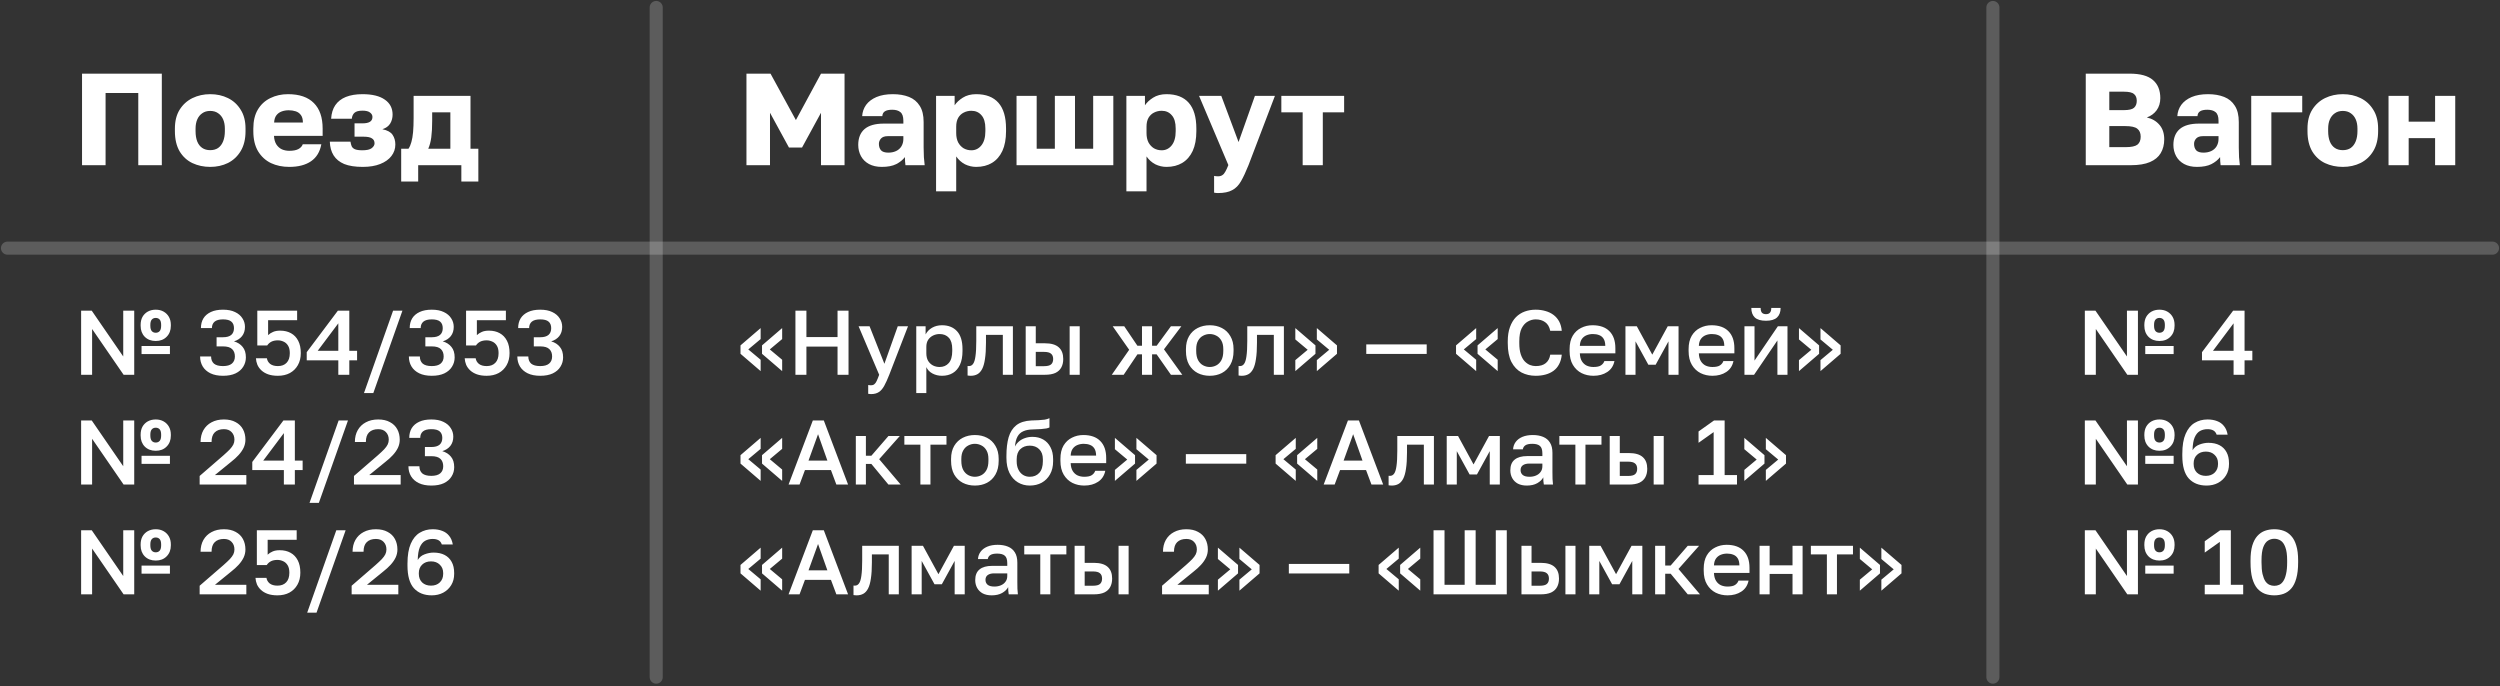
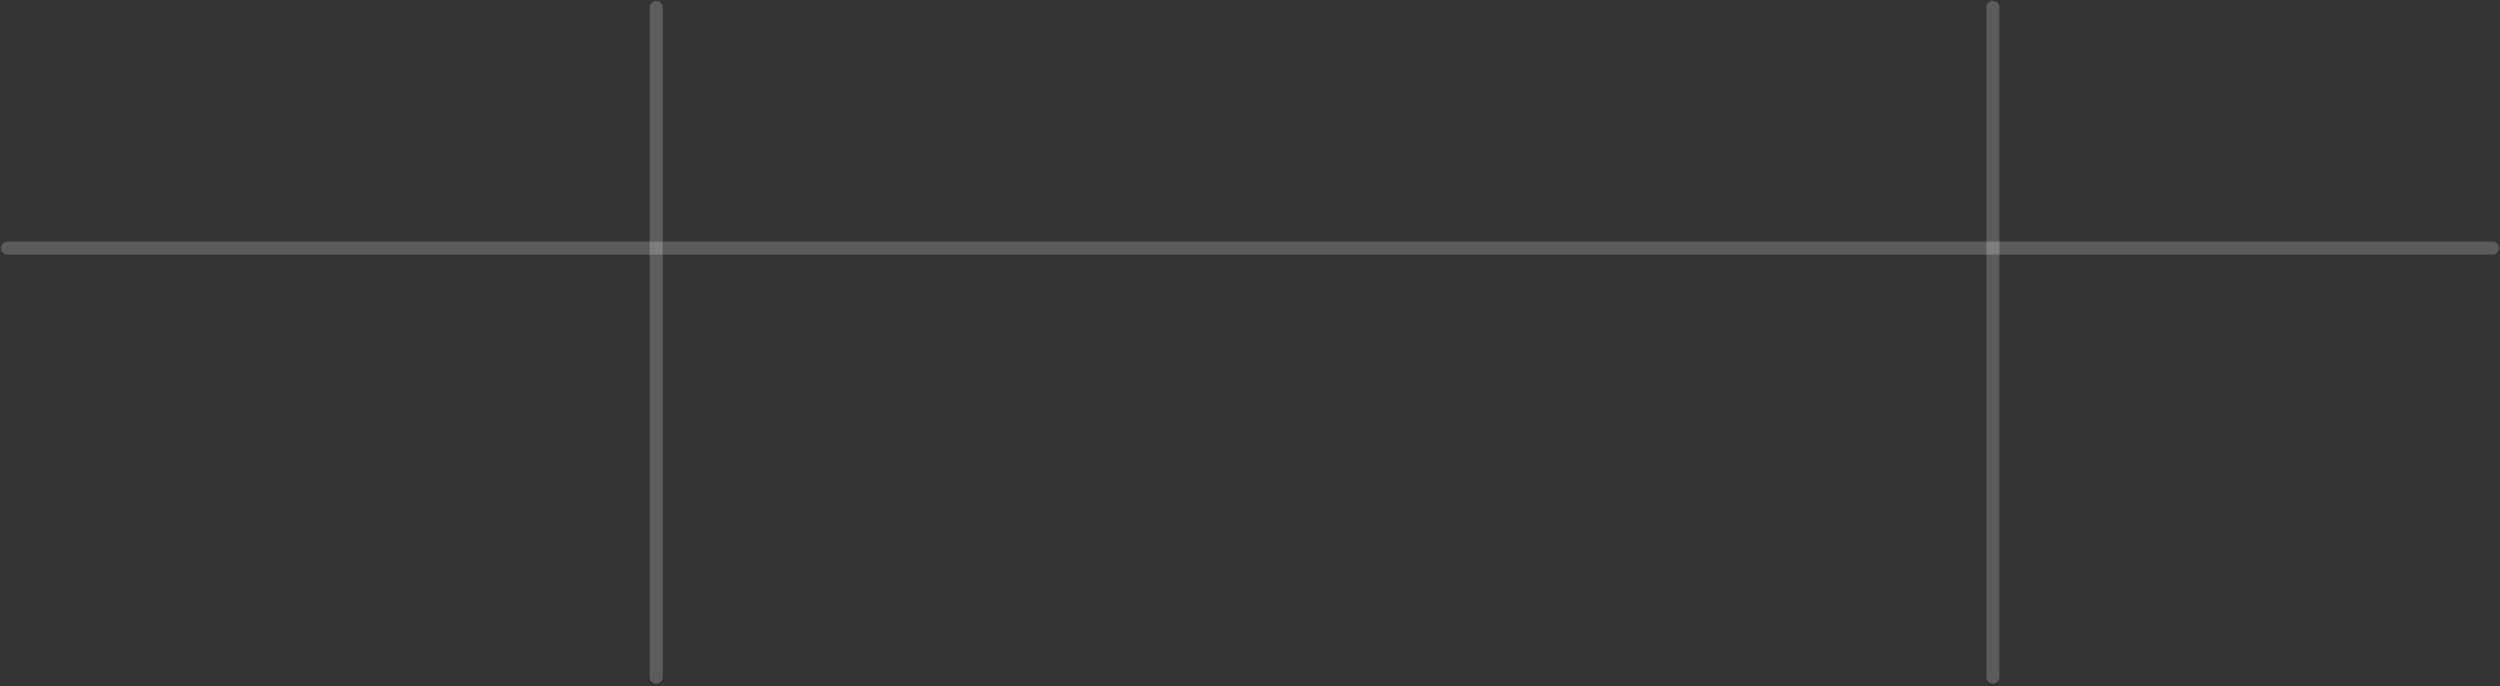
<svg xmlns="http://www.w3.org/2000/svg" width="1002" height="275" viewBox="0 0 1002 275" fill="none">
  <rect x="0" y="0" width="1002" height="275" fill="#333333" stroke="none" />
-   <path d="M299.179 66.21V29.516H308.825L318.994 48.125L329.059 29.516H338.495V66.21H329.059V45.19L321.458 59.134H316.216L308.615 45.19V66.21H299.179ZM353.417 66.892C351.425 66.892 349.712 66.508 348.279 65.739C346.881 64.97 345.816 63.922 345.082 62.593C344.348 61.23 343.981 59.728 343.981 58.085C343.981 55.324 344.82 53.21 346.497 51.742C348.209 50.275 350.778 49.541 354.203 49.541H362.066V48.387C362.066 46.71 361.664 45.557 360.86 44.928C360.092 44.298 359.008 43.984 357.61 43.984C356.282 43.984 355.304 44.194 354.675 44.613C354.046 44.998 353.696 45.644 353.626 46.553H345.553C345.658 44.875 346.182 43.372 347.126 42.044C348.105 40.716 349.485 39.668 351.267 38.899C353.085 38.13 355.286 37.746 357.872 37.746C360.319 37.746 362.468 38.113 364.32 38.847C366.172 39.581 367.605 40.769 368.619 42.411C369.667 44.019 370.191 46.186 370.191 48.912V59.134C370.191 60.602 370.226 61.895 370.296 63.013C370.366 64.096 370.471 65.162 370.611 66.21H362.905C362.87 65.616 362.817 65.092 362.748 64.638C362.713 64.184 362.695 63.624 362.695 62.96C361.856 64.079 360.686 65.022 359.183 65.791C357.715 66.525 355.793 66.892 353.417 66.892ZM356.038 61.178C357.191 61.178 358.222 60.968 359.13 60.549C360.039 60.13 360.756 59.501 361.28 58.662C361.804 57.788 362.066 56.81 362.066 55.726V54.573H355.776C354.587 54.573 353.696 54.888 353.102 55.517C352.543 56.146 352.263 56.862 352.263 57.666C352.263 58.714 352.543 59.571 353.102 60.234C353.696 60.864 354.675 61.178 356.038 61.178ZM375.175 76.695V38.427H382.619V42.202C383.353 41.083 384.436 40.07 385.869 39.161C387.337 38.218 389.137 37.746 391.269 37.746C395.183 37.746 398.153 38.899 400.18 41.206C402.207 43.512 403.221 46.955 403.221 51.533V52.581C403.221 55.726 402.731 58.365 401.753 60.497C400.774 62.593 399.394 64.184 397.612 65.267C395.829 66.35 393.715 66.892 391.269 66.892C389.696 66.892 388.193 66.543 386.76 65.844C385.363 65.11 384.192 64.061 383.248 62.698V76.695H375.175ZM389.329 60.234C390.937 60.234 392.265 59.588 393.313 58.295C394.396 56.967 394.938 55.062 394.938 52.581V51.533C394.938 49.121 394.414 47.339 393.366 46.186C392.352 44.998 391.007 44.403 389.329 44.403C388.211 44.403 387.18 44.648 386.236 45.137C385.328 45.592 384.594 46.291 384.035 47.234C383.51 48.178 383.248 49.348 383.248 50.746V53.367C383.248 54.8 383.51 56.041 384.035 57.089C384.594 58.103 385.328 58.889 386.236 59.448C387.18 59.972 388.211 60.234 389.329 60.234ZM407.427 66.21V38.427H415.5V59.605H422.786V38.427H430.859V59.605H438.145V38.427H446.218V66.21H407.427ZM451.452 76.695V38.427H458.896V42.202C459.63 41.083 460.713 40.07 462.146 39.161C463.614 38.218 465.414 37.746 467.545 37.746C471.46 37.746 474.43 38.899 476.457 41.206C478.484 43.512 479.497 46.955 479.497 51.533V52.581C479.497 55.726 479.008 58.365 478.03 60.497C477.051 62.593 475.671 64.184 473.888 65.267C472.106 66.35 469.992 66.892 467.545 66.892C465.973 66.892 464.47 66.543 463.037 65.844C461.639 65.11 460.469 64.061 459.525 62.698V76.695H451.452ZM465.606 60.234C467.213 60.234 468.541 59.588 469.59 58.295C470.673 56.967 471.215 55.062 471.215 52.581V51.533C471.215 49.121 470.691 47.339 469.642 46.186C468.629 44.998 467.283 44.403 465.606 44.403C464.488 44.403 463.457 44.648 462.513 45.137C461.604 45.592 460.87 46.291 460.311 47.234C459.787 48.178 459.525 49.348 459.525 50.746V53.367C459.525 54.8 459.787 56.041 460.311 57.089C460.87 58.103 461.604 58.889 462.513 59.448C463.457 59.972 464.488 60.234 465.606 60.234ZM488.184 77.376C487.66 77.376 487.135 77.324 486.611 77.219V70.509C487.135 70.614 487.66 70.666 488.184 70.666C488.883 70.666 489.459 70.509 489.914 70.195C490.368 69.915 490.77 69.443 491.119 68.779C491.504 68.115 491.906 67.242 492.325 66.158L480.583 38.427H489.494L496.414 56.932L502.966 38.427H510.987L500.398 66.21C499.349 68.832 498.353 70.963 497.41 72.606C496.466 74.283 495.278 75.489 493.845 76.223C492.447 76.992 490.56 77.376 488.184 77.376ZM522.108 66.21V45.032H513.563V38.427H538.725V45.032H530.18V66.21H522.108ZM304.867 148.743L296.794 141.807V138.431L304.867 131.496V135.9L299.913 140.046L304.867 144.193V148.743ZM313.49 148.743L305.417 141.807V138.431L313.49 131.496V135.9L308.536 140.046L313.49 144.193V148.743ZM318.808 150.211V124.524H323.211V135.092H335.688V124.524H340.091V150.211H335.688V138.909H323.211V150.211H318.808ZM349.073 157.953C348.706 157.953 348.339 157.916 347.972 157.843V154.32C348.339 154.394 348.706 154.43 349.073 154.43C349.611 154.43 350.051 154.296 350.394 154.027C350.736 153.782 351.054 153.354 351.348 152.742C351.641 152.131 351.984 151.287 352.375 150.211L344.119 130.762H348.522L354.467 145.807L359.824 130.762H363.934L356.412 150.211C355.702 152.021 355.029 153.501 354.393 154.651C353.757 155.8 353.036 156.632 352.228 157.146C351.421 157.684 350.369 157.953 349.073 157.953ZM367.239 157.549V130.762H370.982V134.028C371.569 132.903 372.438 132.01 373.588 131.349C374.762 130.689 376.083 130.359 377.551 130.359C380.095 130.359 382.101 131.154 383.569 132.744C385.036 134.334 385.77 136.731 385.77 139.936V140.67C385.77 142.872 385.428 144.719 384.743 146.211C384.058 147.679 383.104 148.779 381.881 149.513C380.657 150.247 379.214 150.614 377.551 150.614C376.156 150.614 374.884 150.308 373.734 149.697C372.585 149.085 371.765 148.229 371.276 147.128V157.549H367.239ZM376.597 147.091C378.113 147.091 379.336 146.565 380.266 145.514C381.196 144.462 381.66 142.847 381.66 140.67V139.936C381.66 137.881 381.208 136.364 380.303 135.386C379.398 134.383 378.162 133.881 376.597 133.881C375.691 133.881 374.823 134.077 373.991 134.468C373.184 134.86 372.523 135.435 372.01 136.193C371.52 136.951 371.276 137.893 371.276 139.019V141.587C371.276 142.81 371.52 143.838 372.01 144.67C372.523 145.477 373.184 146.088 373.991 146.504C374.798 146.896 375.667 147.091 376.597 147.091ZM389.09 150.614C388.894 150.614 388.674 150.602 388.429 150.577C388.209 150.577 388.001 150.553 387.806 150.504V146.688C387.879 146.712 388.062 146.725 388.356 146.725C389.041 146.725 389.591 146.431 390.007 145.844C390.448 145.257 390.766 144.241 390.961 142.798C391.182 141.33 391.292 139.275 391.292 136.633V130.762H405.97V150.211H401.933V134.212H395.181V137.367C395.181 139.96 395.047 142.125 394.778 143.862C394.533 145.575 394.154 146.92 393.64 147.899C393.126 148.877 392.49 149.574 391.732 149.99C390.974 150.406 390.093 150.614 389.09 150.614ZM411.101 150.211V130.762H415.137V137.588H418.807C421.302 137.588 423.149 138.126 424.348 139.202C425.547 140.254 426.146 141.82 426.146 143.899C426.146 145.196 425.889 146.321 425.375 147.275C424.862 148.229 424.067 148.963 422.99 149.477C421.914 149.966 420.519 150.211 418.807 150.211H411.101ZM415.137 146.761H418.44C419.785 146.761 420.727 146.529 421.265 146.064C421.828 145.575 422.109 144.853 422.109 143.899C422.109 142.945 421.828 142.236 421.265 141.771C420.727 141.281 419.785 141.037 418.44 141.037H415.137V146.761ZM428.715 150.211V130.762H432.751V150.211H428.715ZM445.603 150.211L452.575 140.193L445.97 130.762H450.593L455.877 138.578H457.712V130.762H461.748V138.578H463.583L469.307 130.762H473.491L466.519 140.009L473.858 150.211H469.307L463.583 142.028H461.748V150.211H457.712V142.028H455.877L450.373 150.211H445.603ZM484.868 150.614C483.082 150.614 481.467 150.247 480.024 149.513C478.58 148.755 477.431 147.642 476.574 146.174C475.743 144.682 475.327 142.847 475.327 140.67V139.936C475.327 137.881 475.743 136.144 476.574 134.725C477.431 133.282 478.58 132.193 480.024 131.459C481.467 130.726 483.082 130.359 484.868 130.359C486.678 130.359 488.292 130.726 489.711 131.459C491.155 132.193 492.292 133.282 493.124 134.725C493.98 136.144 494.408 137.881 494.408 139.936V140.67C494.408 142.847 493.98 144.682 493.124 146.174C492.292 147.642 491.155 148.755 489.711 149.513C488.292 150.247 486.678 150.614 484.868 150.614ZM484.868 147.091C485.797 147.091 486.678 146.871 487.51 146.431C488.341 145.991 489.014 145.306 489.528 144.376C490.041 143.422 490.298 142.187 490.298 140.67V139.936C490.298 138.542 490.041 137.404 489.528 136.523C489.014 135.618 488.341 134.958 487.51 134.542C486.678 134.102 485.797 133.881 484.868 133.881C483.938 133.881 483.057 134.102 482.225 134.542C481.394 134.958 480.721 135.618 480.207 136.523C479.694 137.404 479.437 138.542 479.437 139.936V140.67C479.437 142.187 479.694 143.422 480.207 144.376C480.721 145.306 481.394 145.991 482.225 146.431C483.057 146.871 483.938 147.091 484.868 147.091ZM497.705 150.614C497.509 150.614 497.289 150.602 497.044 150.577C496.824 150.577 496.616 150.553 496.421 150.504V146.688C496.494 146.712 496.677 146.725 496.971 146.725C497.656 146.725 498.206 146.431 498.622 145.844C499.063 145.257 499.381 144.241 499.576 142.798C499.797 141.33 499.907 139.275 499.907 136.633V130.762H514.585V150.211H510.548V134.212H503.796V137.367C503.796 139.96 503.662 142.125 503.393 143.862C503.148 145.575 502.769 146.92 502.255 147.899C501.741 148.877 501.105 149.574 500.347 149.99C499.589 150.406 498.708 150.614 497.705 150.614ZM519.166 131.496L527.238 138.431V141.807L519.166 148.743V144.339L524.119 140.193L519.166 136.046V131.496ZM527.789 131.496L535.862 138.431V141.807L527.789 148.743V144.339L532.743 140.193L527.789 136.046V131.496ZM547.601 141.844V138.028H571.82V141.844H547.601ZM591.652 148.743L583.579 141.807V138.431L591.652 131.496V135.9L586.698 140.046L591.652 144.193V148.743ZM600.275 148.743L592.202 141.807V138.431L600.275 131.496V135.9L595.322 140.046L600.275 144.193V148.743ZM615.501 150.614C613.397 150.614 611.501 150.174 609.813 149.293C608.125 148.388 606.78 146.981 605.777 145.073C604.798 143.141 604.309 140.633 604.309 137.551V136.817C604.309 134.591 604.602 132.683 605.19 131.093C605.777 129.478 606.572 128.157 607.575 127.13C608.602 126.102 609.789 125.344 611.134 124.854C612.504 124.365 613.96 124.121 615.501 124.121C616.92 124.121 618.241 124.304 619.464 124.671C620.687 125.013 621.763 125.539 622.693 126.249C623.623 126.958 624.369 127.839 624.931 128.891C625.494 129.943 625.836 131.178 625.959 132.597H621.335C621.017 131.007 620.332 129.845 619.28 129.111C618.253 128.377 616.993 128.01 615.501 128.01C614.424 128.01 613.385 128.292 612.382 128.854C611.379 129.392 610.547 130.297 609.886 131.57C609.25 132.842 608.932 134.591 608.932 136.817V137.551C608.932 139.312 609.128 140.792 609.52 141.991C609.911 143.165 610.425 144.095 611.061 144.78C611.721 145.465 612.431 145.966 613.189 146.284C613.972 146.578 614.742 146.725 615.501 146.725C617.262 146.725 618.62 146.321 619.574 145.514C620.552 144.682 621.14 143.557 621.335 142.138H625.959C625.812 143.654 625.445 144.951 624.858 146.027C624.295 147.104 623.537 147.984 622.583 148.669C621.653 149.33 620.589 149.819 619.39 150.137C618.192 150.455 616.895 150.614 615.501 150.614ZM638.634 150.614C636.922 150.614 635.344 150.259 633.901 149.55C632.457 148.816 631.295 147.715 630.415 146.247C629.534 144.78 629.094 142.92 629.094 140.67V139.936C629.094 137.783 629.509 135.997 630.341 134.579C631.197 133.16 632.323 132.108 633.717 131.423C635.112 130.713 636.628 130.359 638.267 130.359C641.227 130.359 643.49 131.154 645.056 132.744C646.646 134.334 647.441 136.609 647.441 139.569V141.624H633.203C633.252 142.945 633.534 144.009 634.047 144.816C634.561 145.624 635.222 146.211 636.029 146.578C636.836 146.92 637.705 147.091 638.634 147.091C640.029 147.091 641.044 146.871 641.68 146.431C642.34 145.991 642.793 145.416 643.038 144.706H647.074C646.683 146.639 645.716 148.107 644.175 149.11C642.658 150.113 640.811 150.614 638.634 150.614ZM638.451 133.881C637.546 133.881 636.702 134.04 635.919 134.358C635.136 134.676 634.5 135.178 634.011 135.863C633.521 136.548 633.252 137.465 633.203 138.615H643.405C643.38 137.392 643.148 136.438 642.707 135.753C642.267 135.068 641.68 134.591 640.946 134.322C640.212 134.028 639.38 133.881 638.451 133.881ZM651.48 150.211V130.762H656.03L662.232 142.138L668.433 130.762H672.763V150.211H668.727V136.817L663.59 146.174H660.654L655.517 136.817V150.211H651.48ZM686.33 150.614C684.618 150.614 683.04 150.259 681.597 149.55C680.153 148.816 678.991 147.715 678.111 146.247C677.23 144.78 676.79 142.92 676.79 140.67V139.936C676.79 137.783 677.205 135.997 678.037 134.579C678.893 133.16 680.019 132.108 681.413 131.423C682.808 130.713 684.324 130.359 685.963 130.359C688.923 130.359 691.186 131.154 692.752 132.744C694.342 134.334 695.137 136.609 695.137 139.569V141.624H680.899C680.948 142.945 681.23 144.009 681.743 144.816C682.257 145.624 682.918 146.211 683.725 146.578C684.532 146.92 685.401 147.091 686.33 147.091C687.725 147.091 688.74 146.871 689.376 146.431C690.036 145.991 690.489 145.416 690.734 144.706H694.77C694.379 146.639 693.412 148.107 691.871 149.11C690.354 150.113 688.507 150.614 686.33 150.614ZM686.147 133.881C685.242 133.881 684.398 134.04 683.615 134.358C682.832 134.676 682.196 135.178 681.707 135.863C681.217 136.548 680.948 137.465 680.899 138.615H691.101C691.076 137.392 690.844 136.438 690.403 135.753C689.963 135.068 689.376 134.591 688.642 134.322C687.908 134.028 687.076 133.881 686.147 133.881ZM699.176 150.211V130.762H703.213V144.523L712.57 130.762H716.423V150.211H712.386V136.45L703.029 150.211H699.176ZM707.799 128.561C705.769 128.561 704.277 128.12 703.323 127.24C702.393 126.334 701.928 125.062 701.928 123.423H705.671C705.671 124.304 705.842 124.94 706.185 125.331C706.552 125.723 707.09 125.919 707.799 125.919C708.509 125.919 709.035 125.723 709.377 125.331C709.744 124.94 709.928 124.304 709.928 123.423H713.671C713.671 125.062 713.194 126.334 712.24 127.24C711.286 128.12 709.805 128.561 707.799 128.561ZM721.023 131.496L729.095 138.431V141.807L721.023 148.743V144.339L725.976 140.193L721.023 136.046V131.496ZM729.646 131.496L737.719 138.431V141.807L729.646 148.743V144.339L734.6 140.193L729.646 136.046V131.496ZM304.867 192.743L296.794 185.807V182.431L304.867 175.496V179.9L299.913 184.046L304.867 188.193V192.743ZM313.49 192.743L305.417 185.807V182.431L313.49 175.496V179.9L308.536 184.046L313.49 188.193V192.743ZM316.056 194.211L325.78 168.524H330.183L339.908 194.211H335.211L333.046 188.413H322.624L320.459 194.211H316.056ZM324.055 184.596H331.615L327.872 174.028L324.055 184.596ZM343.015 194.211V174.762H347.052V182.652H349.253L356.078 174.762H360.629L352.372 184.046L360.996 194.211H356.078L349.253 185.954H347.052V194.211H343.015ZM368.888 194.211V178.212H362.466V174.762H379.346V178.212H372.924V194.211H368.888ZM390.73 194.614C388.944 194.614 387.329 194.247 385.886 193.513C384.443 192.755 383.293 191.642 382.437 190.174C381.605 188.682 381.189 186.847 381.189 184.67V183.936C381.189 181.881 381.605 180.144 382.437 178.725C383.293 177.282 384.443 176.193 385.886 175.459C387.329 174.726 388.944 174.359 390.73 174.359C392.54 174.359 394.155 174.726 395.573 175.459C397.017 176.193 398.154 177.282 398.986 178.725C399.842 180.144 400.27 181.881 400.27 183.936V184.67C400.27 186.847 399.842 188.682 398.986 190.174C398.154 191.642 397.017 192.755 395.573 193.513C394.155 194.247 392.54 194.614 390.73 194.614ZM390.73 191.091C391.659 191.091 392.54 190.871 393.372 190.431C394.204 189.991 394.876 189.306 395.39 188.376C395.904 187.422 396.161 186.187 396.161 184.67V183.936C396.161 182.542 395.904 181.404 395.39 180.523C394.876 179.618 394.204 178.958 393.372 178.542C392.54 178.102 391.659 177.881 390.73 177.881C389.8 177.881 388.919 178.102 388.088 178.542C387.256 178.958 386.583 179.618 386.07 180.523C385.556 181.404 385.299 182.542 385.299 183.936V184.67C385.299 186.187 385.556 187.422 386.07 188.376C386.583 189.306 387.256 189.991 388.088 190.431C388.919 190.871 389.8 191.091 390.73 191.091ZM412.732 194.614C410.971 194.614 409.381 194.186 407.962 193.33C406.543 192.474 405.418 191.214 404.586 189.55C403.779 187.887 403.375 185.869 403.375 183.496V182.762C403.375 179.826 403.669 177.331 404.256 175.276C404.867 173.197 405.895 171.582 407.338 170.432C408.806 169.283 410.812 168.647 413.356 168.524C414.384 168.475 415.35 168.439 416.255 168.414C417.16 168.365 417.98 168.292 418.713 168.194C419.447 168.072 420.083 167.876 420.622 167.607V171.313C420.377 171.46 419.973 171.594 419.411 171.717C418.873 171.814 418.151 171.9 417.246 171.973C416.341 172.022 415.227 172.071 413.906 172.12C412.39 172.145 411.13 172.389 410.127 172.854C409.124 173.295 408.353 174.004 407.815 174.982C407.277 175.961 406.934 177.294 406.788 178.982C407.179 178.199 407.705 177.527 408.366 176.964C409.026 176.377 409.821 175.924 410.751 175.606C411.68 175.264 412.708 175.093 413.833 175.093C415.448 175.093 416.879 175.447 418.126 176.157C419.374 176.866 420.34 177.894 421.025 179.239C421.735 180.56 422.089 182.162 422.089 184.046V184.89C422.089 186.92 421.674 188.67 420.842 190.137C420.035 191.581 418.921 192.694 417.503 193.477C416.108 194.235 414.518 194.614 412.732 194.614ZM412.732 191.091C414.322 191.091 415.594 190.565 416.549 189.514C417.503 188.462 417.98 186.92 417.98 184.89V184.046C417.98 182.334 417.49 181 416.512 180.046C415.558 179.092 414.298 178.615 412.732 178.615C411.167 178.615 409.895 179.092 408.916 180.046C407.962 180.976 407.485 182.309 407.485 184.046V184.89C407.485 186.187 407.717 187.3 408.182 188.229C408.647 189.159 409.271 189.868 410.054 190.358C410.861 190.847 411.754 191.091 412.732 191.091ZM434.556 194.614C432.843 194.614 431.265 194.259 429.822 193.55C428.379 192.816 427.217 191.715 426.336 190.247C425.455 188.78 425.015 186.92 425.015 184.67V183.936C425.015 181.783 425.431 179.997 426.263 178.579C427.119 177.16 428.244 176.108 429.638 175.423C431.033 174.713 432.55 174.359 434.189 174.359C437.149 174.359 439.412 175.154 440.977 176.744C442.567 178.334 443.362 180.609 443.362 183.569V185.624H429.125C429.174 186.945 429.455 188.009 429.969 188.816C430.482 189.624 431.143 190.211 431.95 190.578C432.758 190.92 433.626 191.091 434.556 191.091C435.95 191.091 436.965 190.871 437.601 190.431C438.262 189.991 438.714 189.416 438.959 188.706H442.995C442.604 190.639 441.638 192.107 440.096 193.11C438.58 194.113 436.733 194.614 434.556 194.614ZM434.372 177.881C433.467 177.881 432.623 178.04 431.84 178.358C431.057 178.676 430.421 179.178 429.932 179.863C429.443 180.548 429.174 181.465 429.125 182.615H439.326C439.301 181.392 439.069 180.438 438.629 179.753C438.188 179.068 437.601 178.591 436.867 178.322C436.133 178.028 435.302 177.881 434.372 177.881ZM446.851 175.496L454.924 182.431V185.807L446.851 192.743V188.339L451.805 184.193L446.851 180.046V175.496ZM455.474 175.496L463.547 182.431V185.807L455.474 192.743V188.339L460.428 184.193L455.474 180.046V175.496ZM475.287 185.844V182.028H499.505V185.844H475.287ZM519.338 192.743L511.265 185.807V182.431L519.338 175.496V179.9L514.384 184.046L519.338 188.193V192.743ZM527.961 192.743L519.888 185.807V182.431L527.961 175.496V179.9L523.007 184.046L527.961 188.193V192.743ZM530.527 194.211L540.251 168.524H544.654L554.378 194.211H549.681L547.516 188.413H537.095L534.93 194.211H530.527ZM538.526 184.596H546.085L542.342 174.028L538.526 184.596ZM557.836 194.614C557.64 194.614 557.42 194.602 557.175 194.577C556.955 194.577 556.747 194.553 556.551 194.504V190.688C556.625 190.712 556.808 190.725 557.102 190.725C557.787 190.725 558.337 190.431 558.753 189.844C559.193 189.257 559.511 188.241 559.707 186.798C559.927 185.33 560.037 183.275 560.037 180.633V174.762H574.715V194.211H570.679V178.212H563.927V181.367C563.927 183.96 563.792 186.125 563.523 187.862C563.279 189.575 562.899 190.92 562.386 191.899C561.872 192.877 561.236 193.574 560.478 193.99C559.719 194.406 558.839 194.614 557.836 194.614ZM579.847 194.211V174.762H584.397L590.598 186.138L596.8 174.762H601.13V194.211H597.093V180.817L591.956 190.174H589.02L583.883 180.817V194.211H579.847ZM611.945 194.614C610.55 194.614 609.351 194.357 608.348 193.844C607.37 193.305 606.624 192.571 606.11 191.642C605.596 190.712 605.339 189.673 605.339 188.523C605.339 186.59 605.914 185.159 607.064 184.23C608.214 183.275 609.902 182.798 612.128 182.798H618.183V181.734C618.183 180.267 617.852 179.264 617.192 178.725C616.556 178.163 615.541 177.881 614.146 177.881C612.899 177.881 611.981 178.077 611.394 178.468C610.807 178.86 610.464 179.398 610.367 180.083H606.44C606.514 178.958 606.868 177.967 607.504 177.111C608.14 176.255 609.033 175.582 610.183 175.093C611.357 174.603 612.74 174.359 614.33 174.359C615.92 174.359 617.302 174.603 618.476 175.093C619.675 175.582 620.592 176.352 621.228 177.404C621.889 178.432 622.219 179.802 622.219 181.514V189.257C622.219 190.284 622.231 191.189 622.256 191.972C622.28 192.73 622.341 193.477 622.439 194.211H618.77C618.696 193.648 618.635 193.171 618.586 192.779C618.562 192.388 618.55 191.899 618.55 191.312C618.085 192.217 617.277 193 616.128 193.66C615.002 194.296 613.608 194.614 611.945 194.614ZM613.045 191.091C613.975 191.091 614.819 190.932 615.577 190.614C616.36 190.296 616.984 189.819 617.449 189.183C617.938 188.547 618.183 187.777 618.183 186.872V185.807H612.862C611.834 185.807 611.003 186.028 610.367 186.468C609.755 186.908 609.449 187.557 609.449 188.413C609.449 189.22 609.731 189.868 610.293 190.358C610.88 190.847 611.798 191.091 613.045 191.091ZM631.413 194.211V178.212H624.991V174.762H641.871V178.212H635.449V194.211H631.413ZM645.173 194.211V174.762H649.21V181.588H652.879C655.374 181.588 657.221 182.126 658.42 183.202C659.619 184.254 660.218 185.82 660.218 187.899C660.218 189.196 659.961 190.321 659.448 191.275C658.934 192.229 658.139 192.963 657.062 193.477C655.986 193.966 654.592 194.211 652.879 194.211H645.173ZM649.21 190.761H652.512C653.858 190.761 654.8 190.529 655.338 190.064C655.9 189.575 656.182 188.853 656.182 187.899C656.182 186.945 655.9 186.236 655.338 185.771C654.8 185.281 653.858 185.037 652.512 185.037H649.21V190.761ZM662.787 194.211V174.762H666.823V194.211H662.787ZM680.776 194.211V190.394H686.83V173.184L680.776 177.478V172.928L686.977 168.524H691.234V190.394H696.188V194.211H680.776ZM699.127 175.496L707.2 182.431V185.807L699.127 192.743V188.339L704.081 184.193L699.127 180.046V175.496ZM707.751 175.496L715.824 182.431V185.807L707.751 192.743V188.339L712.705 184.193L707.751 180.046V175.496ZM304.867 236.743L296.794 229.807V226.431L304.867 219.496V223.9L299.913 228.046L304.867 232.193V236.743ZM313.49 236.743L305.417 229.807V226.431L313.49 219.496V223.9L308.536 228.046L313.49 232.193V236.743ZM316.056 238.211L325.78 212.524H330.183L339.908 238.211H335.211L333.046 232.413H322.624L320.459 238.211H316.056ZM324.055 228.596H331.615L327.872 218.028L324.055 228.596ZM343.365 238.614C343.169 238.614 342.949 238.602 342.704 238.577C342.484 238.577 342.276 238.553 342.081 238.504V234.688C342.154 234.712 342.337 234.725 342.631 234.725C343.316 234.725 343.866 234.431 344.282 233.844C344.723 233.257 345.041 232.241 345.236 230.798C345.456 229.33 345.567 227.275 345.567 224.633V218.762H360.244V238.211H356.208V222.212H349.456V225.367C349.456 227.96 349.322 230.125 349.053 231.862C348.808 233.575 348.429 234.92 347.915 235.899C347.401 236.877 346.765 237.574 346.007 237.99C345.249 238.406 344.368 238.614 343.365 238.614ZM365.376 238.211V218.762H369.926L376.128 230.138L382.329 218.762H386.659V238.211H382.623V224.817L377.485 234.174H374.55L369.412 224.817V238.211H365.376ZM397.474 238.614C396.079 238.614 394.881 238.357 393.878 237.844C392.899 237.305 392.153 236.571 391.639 235.642C391.126 234.712 390.869 233.673 390.869 232.523C390.869 230.59 391.444 229.159 392.593 228.23C393.743 227.275 395.431 226.798 397.657 226.798H403.712V225.734C403.712 224.267 403.382 223.264 402.721 222.725C402.085 222.163 401.07 221.881 399.676 221.881C398.428 221.881 397.511 222.077 396.923 222.468C396.336 222.86 395.994 223.398 395.896 224.083H391.97C392.043 222.958 392.398 221.967 393.034 221.111C393.67 220.255 394.563 219.582 395.712 219.093C396.887 218.603 398.269 218.359 399.859 218.359C401.449 218.359 402.831 218.603 404.005 219.093C405.204 219.582 406.122 220.352 406.758 221.404C407.418 222.432 407.748 223.802 407.748 225.514V233.257C407.748 234.284 407.761 235.189 407.785 235.972C407.81 236.73 407.871 237.477 407.969 238.211H404.299C404.226 237.648 404.165 237.171 404.116 236.779C404.091 236.388 404.079 235.899 404.079 235.312C403.614 236.217 402.807 237 401.657 237.66C400.532 238.296 399.137 238.614 397.474 238.614ZM398.575 235.091C399.504 235.091 400.348 234.932 401.107 234.614C401.889 234.296 402.513 233.819 402.978 233.183C403.467 232.547 403.712 231.777 403.712 230.872V229.807H398.391C397.364 229.807 396.532 230.028 395.896 230.468C395.284 230.908 394.979 231.557 394.979 232.413C394.979 233.22 395.26 233.868 395.823 234.358C396.41 234.847 397.327 235.091 398.575 235.091ZM416.942 238.211V222.212H410.521V218.762H427.4V222.212H420.979V238.211H416.942ZM430.703 238.211V218.762H434.739V225.588H438.409C440.904 225.588 442.751 226.126 443.949 227.202C445.148 228.254 445.747 229.82 445.747 231.899C445.747 233.196 445.491 234.321 444.977 235.275C444.463 236.229 443.668 236.963 442.592 237.477C441.515 237.966 440.121 238.211 438.409 238.211H430.703ZM434.739 234.761H438.042C439.387 234.761 440.329 234.529 440.867 234.064C441.43 233.575 441.711 232.853 441.711 231.899C441.711 230.945 441.43 230.236 440.867 229.771C440.329 229.281 439.387 229.037 438.042 229.037H434.739V234.761ZM448.316 238.211V218.762H452.353V238.211H448.316ZM465.755 238.211V234.761L475.332 226.468C476.384 225.539 477.228 224.744 477.864 224.083C478.5 223.398 478.965 222.762 479.258 222.175C479.552 221.563 479.699 220.915 479.699 220.23C479.699 218.982 479.32 217.967 478.561 217.184C477.827 216.402 476.8 216.01 475.479 216.01C473.913 216.01 472.69 216.438 471.809 217.295C470.953 218.126 470.525 219.411 470.525 221.147H466.122C466.122 219.337 466.501 217.759 467.259 216.414C468.042 215.044 469.131 213.992 470.525 213.258C471.919 212.5 473.571 212.121 475.479 212.121C477.338 212.121 478.904 212.475 480.176 213.185C481.472 213.87 482.451 214.824 483.111 216.047C483.772 217.27 484.102 218.664 484.102 220.23C484.102 221.38 483.857 222.468 483.368 223.496C482.879 224.499 482.206 225.465 481.35 226.395C480.518 227.3 479.54 228.193 478.414 229.074L471.883 234.394H484.469V238.211H465.755ZM488.133 219.496L496.206 226.431V229.807L488.133 236.743V232.339L493.087 228.193L488.133 224.046V219.496ZM496.756 219.496L504.829 226.431V229.807L496.756 236.743V232.339L501.71 228.193L496.756 224.046V219.496ZM516.568 229.844V226.028H540.787V229.844H516.568ZM560.619 236.743L552.546 229.807V226.431L560.619 219.496V223.9L555.665 228.046L560.619 232.193V236.743ZM569.242 236.743L561.17 229.807V226.431L569.242 219.496V223.9L564.289 228.046L569.242 232.193V236.743ZM574.56 238.211V212.524H578.964V234.394H587.037V212.524H591.44V234.394H599.513V212.524H603.916V238.211H574.56ZM609.804 238.211V218.762H613.841V225.588H617.51C620.006 225.588 621.853 226.126 623.051 227.202C624.25 228.254 624.849 229.82 624.849 231.899C624.849 233.196 624.592 234.321 624.079 235.275C623.565 236.229 622.77 236.963 621.694 237.477C620.617 237.966 619.223 238.211 617.51 238.211H609.804ZM613.841 234.761H617.143C618.489 234.761 619.431 234.529 619.969 234.064C620.532 233.575 620.813 232.853 620.813 231.899C620.813 230.945 620.532 230.236 619.969 229.771C619.431 229.281 618.489 229.037 617.143 229.037H613.841V234.761ZM627.418 238.211V218.762H631.454V238.211H627.418ZM636.967 238.211V218.762H641.517L647.719 230.138L653.92 218.762H658.25V238.211H654.214V224.817L649.076 234.174H646.141L641.004 224.817V238.211H636.967ZM663.377 238.211V218.762H667.414V226.652H669.615L676.441 218.762H680.991L672.735 228.046L681.358 238.211H676.441L669.615 229.954H667.414V238.211H663.377ZM692.386 238.614C690.674 238.614 689.096 238.259 687.653 237.55C686.209 236.816 685.047 235.715 684.167 234.247C683.286 232.78 682.846 230.92 682.846 228.67V227.936C682.846 225.783 683.262 223.997 684.093 222.579C684.949 221.16 686.075 220.108 687.469 219.423C688.864 218.713 690.38 218.359 692.019 218.359C694.979 218.359 697.242 219.154 698.808 220.744C700.398 222.334 701.193 224.609 701.193 227.569V229.624H686.955C687.004 230.945 687.286 232.009 687.799 232.816C688.313 233.624 688.974 234.211 689.781 234.578C690.588 234.92 691.457 235.091 692.386 235.091C693.781 235.091 694.796 234.871 695.432 234.431C696.092 233.991 696.545 233.416 696.79 232.706H700.826C700.435 234.639 699.468 236.107 697.927 237.11C696.41 238.113 694.563 238.614 692.386 238.614ZM692.203 221.881C691.298 221.881 690.454 222.04 689.671 222.358C688.888 222.676 688.252 223.178 687.763 223.863C687.273 224.548 687.004 225.465 686.955 226.615H697.157C697.132 225.392 696.9 224.438 696.459 223.753C696.019 223.068 695.432 222.591 694.698 222.322C693.964 222.028 693.132 221.881 692.203 221.881ZM705.232 238.211V218.762H709.269V226.578H718.442V218.762H722.479V238.211H718.442V230.028H709.269V238.211H705.232ZM732.216 238.211V222.212H725.794V218.762H742.674V222.212H736.252V238.211H732.216ZM745.426 219.496L753.499 226.431V229.807L745.426 236.743V232.339L750.38 228.193L745.426 224.046V219.496ZM754.049 219.496L762.122 226.431V229.807L754.049 236.743V232.339L759.003 228.193L754.049 224.046V219.496Z" fill="white" />
-   <path d="M835.97 66.21V29.516H853.531C857.83 29.516 860.958 30.372 862.915 32.084C864.872 33.762 865.85 36.173 865.85 39.319C865.85 41.206 865.361 42.831 864.382 44.194C863.404 45.522 862.093 46.483 860.451 47.077C862.583 47.566 864.278 48.562 865.536 50.065C866.794 51.533 867.423 53.455 867.423 55.831C867.423 57.963 866.951 59.815 866.008 61.388C865.099 62.925 863.666 64.114 861.709 64.952C859.752 65.791 857.201 66.21 854.056 66.21H835.97ZM845.406 58.976H851.959C854.23 58.976 855.803 58.644 856.677 57.98C857.55 57.282 857.987 56.216 857.987 54.783C857.987 53.35 857.533 52.284 856.624 51.585C855.75 50.886 854.143 50.537 851.801 50.537H845.406V58.976ZM845.406 44.141H851.225C853.252 44.141 854.615 43.827 855.314 43.198C856.048 42.534 856.414 41.608 856.414 40.419C856.414 39.196 856.048 38.288 855.314 37.694C854.615 37.064 853.269 36.75 851.277 36.75H845.406V44.141ZM880.532 66.892C878.54 66.892 876.828 66.508 875.395 65.739C873.997 64.97 872.931 63.922 872.197 62.593C871.463 61.23 871.096 59.728 871.096 58.085C871.096 55.324 871.935 53.21 873.613 51.742C875.325 50.275 877.894 49.541 881.319 49.541H889.182V48.387C889.182 46.71 888.78 45.557 887.976 44.928C887.207 44.298 886.124 43.984 884.726 43.984C883.398 43.984 882.419 44.194 881.79 44.613C881.161 44.998 880.812 45.644 880.742 46.553H872.669C872.774 44.875 873.298 43.372 874.242 42.044C875.22 40.716 876.601 39.668 878.383 38.899C880.2 38.13 882.402 37.746 884.988 37.746C887.434 37.746 889.584 38.113 891.436 38.847C893.288 39.581 894.721 40.769 895.734 42.411C896.783 44.019 897.307 46.186 897.307 48.912V59.134C897.307 60.602 897.342 61.895 897.412 63.013C897.482 64.096 897.587 65.162 897.726 66.21H890.02C889.986 65.616 889.933 65.092 889.863 64.638C889.828 64.184 889.811 63.624 889.811 62.96C888.972 64.079 887.801 65.022 886.299 65.791C884.831 66.525 882.909 66.892 880.532 66.892ZM883.153 61.178C884.307 61.178 885.338 60.968 886.246 60.549C887.155 60.13 887.871 59.501 888.395 58.662C888.92 57.788 889.182 56.81 889.182 55.726V54.573H882.891C881.703 54.573 880.812 54.888 880.218 55.517C879.659 56.146 879.379 56.862 879.379 57.666C879.379 58.714 879.659 59.571 880.218 60.234C880.812 60.864 881.79 61.178 883.153 61.178ZM902.291 66.21V38.427H922.735V45.032H910.364V66.21H902.291ZM938.996 66.892C936.41 66.892 934.034 66.385 931.867 65.372C929.735 64.358 928.023 62.786 926.73 60.654C925.471 58.487 924.842 55.796 924.842 52.581V51.533C924.842 48.527 925.471 46.011 926.73 43.984C928.023 41.922 929.735 40.367 931.867 39.319C934.034 38.27 936.41 37.746 938.996 37.746C941.617 37.746 943.994 38.27 946.125 39.319C948.257 40.367 949.952 41.922 951.21 43.984C952.503 46.011 953.15 48.527 953.15 51.533V52.581C953.15 55.761 952.503 58.417 951.21 60.549C949.952 62.646 948.257 64.236 946.125 65.319C943.994 66.368 941.617 66.892 938.996 66.892ZM938.996 60.182C940.254 60.182 941.32 59.885 942.194 59.291C943.067 58.662 943.731 57.771 944.186 56.617C944.64 55.464 944.867 54.119 944.867 52.581V51.533C944.867 50.135 944.64 48.912 944.186 47.863C943.731 46.815 943.067 45.993 942.194 45.399C941.32 44.77 940.254 44.456 938.996 44.456C937.738 44.456 936.672 44.77 935.798 45.399C934.925 45.993 934.261 46.815 933.806 47.863C933.352 48.912 933.125 50.135 933.125 51.533V52.581C933.125 54.189 933.352 55.569 933.806 56.722C934.261 57.841 934.925 58.697 935.798 59.291C936.672 59.885 937.738 60.182 938.996 60.182ZM957.323 66.21V38.427H965.396V48.754H975.985V38.427H984.058V66.21H975.985V55.359H965.396V66.21H957.323ZM835.603 150.211V124.524H839.86L852.483 142.872V124.524H856.886V150.211H852.63L840.007 131.863V150.211H835.603ZM865.51 136.67C863.699 136.67 862.231 136.107 861.106 134.982C860.005 133.857 859.455 132.389 859.455 130.579V130.212C859.455 128.989 859.7 127.925 860.189 127.019C860.703 126.114 861.412 125.405 862.317 124.891C863.247 124.377 864.311 124.121 865.51 124.121C866.708 124.121 867.76 124.377 868.665 124.891C869.57 125.405 870.28 126.114 870.794 127.019C871.307 127.925 871.564 128.989 871.564 130.212V130.579C871.564 132.389 871.001 133.857 869.876 134.982C868.775 136.107 867.32 136.67 865.51 136.67ZM865.51 133.368C866.17 133.368 866.696 133.147 867.087 132.707C867.479 132.267 867.675 131.545 867.675 130.542V130.212C867.675 129.233 867.479 128.524 867.087 128.084C866.696 127.643 866.17 127.423 865.51 127.423C864.849 127.423 864.323 127.643 863.932 128.084C863.54 128.524 863.345 129.233 863.345 130.212V130.542C863.345 131.545 863.54 132.267 863.932 132.707C864.323 133.147 864.849 133.368 865.51 133.368ZM859.822 141.917V138.688H871.197V141.917H859.822ZM895.218 150.211V144.413H882.558V141.147L895.034 124.524H899.621V140.596H902.74V144.413H899.621V150.211H895.218ZM886.962 140.596H895.218V129.588L886.962 140.596ZM835.603 194.211V168.524H839.86L852.483 186.872V168.524H856.886V194.211H852.63L840.007 175.863V194.211H835.603ZM865.51 180.67C863.699 180.67 862.231 180.107 861.106 178.982C860.005 177.857 859.455 176.389 859.455 174.579V174.212C859.455 172.989 859.7 171.925 860.189 171.019C860.703 170.114 861.412 169.405 862.317 168.891C863.247 168.377 864.311 168.121 865.51 168.121C866.708 168.121 867.76 168.377 868.665 168.891C869.57 169.405 870.28 170.114 870.794 171.019C871.307 171.925 871.564 172.989 871.564 174.212V174.579C871.564 176.389 871.001 177.857 869.876 178.982C868.775 180.107 867.32 180.67 865.51 180.67ZM865.51 177.368C866.17 177.368 866.696 177.147 867.087 176.707C867.479 176.267 867.675 175.545 867.675 174.542V174.212C867.675 173.233 867.479 172.524 867.087 172.084C866.696 171.643 866.17 171.423 865.51 171.423C864.849 171.423 864.323 171.643 863.932 172.084C863.54 172.524 863.345 173.233 863.345 174.212V174.542C863.345 175.545 863.54 176.267 863.932 176.707C864.323 177.147 864.849 177.368 865.51 177.368ZM859.822 185.917V182.688H871.197V185.917H859.822ZM884.393 194.614C881.36 194.614 878.974 193.66 877.237 191.752C875.525 189.844 874.669 186.81 874.669 182.652V181.918C874.669 178.591 875.109 175.924 875.99 173.918C876.871 171.888 878.069 170.42 879.586 169.515C881.127 168.585 882.852 168.121 884.76 168.121C886.228 168.121 887.512 168.341 888.613 168.781C889.738 169.197 890.656 169.857 891.365 170.763C892.099 171.643 892.588 172.793 892.833 174.212H888.429C888.16 173.429 887.72 172.866 887.108 172.524C886.497 172.181 885.714 172.01 884.76 172.01C883.659 172.01 882.656 172.255 881.751 172.744C880.87 173.233 880.161 174.09 879.623 175.313C879.109 176.511 878.828 178.224 878.779 180.45C879.415 179.374 880.332 178.615 881.531 178.175C882.754 177.71 883.953 177.478 885.127 177.478C886.864 177.478 888.344 177.796 889.567 178.432C890.79 179.068 891.732 179.997 892.392 181.221C893.053 182.419 893.383 183.899 893.383 185.661V186.028C893.383 187.716 892.992 189.208 892.209 190.504C891.426 191.801 890.35 192.816 888.98 193.55C887.634 194.259 886.105 194.614 884.393 194.614ZM884.099 190.725C885.567 190.725 886.741 190.296 887.622 189.44C888.527 188.56 888.98 187.422 888.98 186.028V185.661C888.98 184.291 888.527 183.178 887.622 182.321C886.741 181.441 885.567 181 884.099 181C882.632 181 881.445 181.441 880.54 182.321C879.659 183.178 879.219 184.291 879.219 185.661V186.028C879.219 187.422 879.659 188.56 880.54 189.44C881.445 190.296 882.632 190.725 884.099 190.725ZM835.603 238.211V212.524H839.86L852.483 230.872V212.524H856.886V238.211H852.63L840.007 219.863V238.211H835.603ZM865.51 224.67C863.699 224.67 862.231 224.107 861.106 222.982C860.005 221.857 859.455 220.389 859.455 218.579V218.212C859.455 216.989 859.7 215.925 860.189 215.019C860.703 214.114 861.412 213.405 862.317 212.891C863.247 212.377 864.311 212.121 865.51 212.121C866.708 212.121 867.76 212.377 868.665 212.891C869.57 213.405 870.28 214.114 870.794 215.019C871.307 215.925 871.564 216.989 871.564 218.212V218.579C871.564 220.389 871.001 221.857 869.876 222.982C868.775 224.107 867.32 224.67 865.51 224.67ZM865.51 221.368C866.17 221.368 866.696 221.147 867.087 220.707C867.479 220.267 867.675 219.545 867.675 218.542V218.212C867.675 217.233 867.479 216.524 867.087 216.084C866.696 215.643 866.17 215.423 865.51 215.423C864.849 215.423 864.323 215.643 863.932 216.084C863.54 216.524 863.345 217.233 863.345 218.212V218.542C863.345 219.545 863.54 220.267 863.932 220.707C864.323 221.147 864.849 221.368 865.51 221.368ZM859.822 229.917V226.688H871.197V229.917H859.822ZM883.659 238.211V234.394H889.714V217.184L883.659 221.478V216.928L889.86 212.524H894.117V234.394H899.071V238.211H883.659ZM911.551 238.614C910.206 238.614 908.946 238.406 907.772 237.99C906.622 237.55 905.607 236.841 904.726 235.862C903.87 234.859 903.197 233.501 902.708 231.789C902.243 230.077 902.011 227.936 902.011 225.367V224.633C902.011 222.261 902.243 220.279 902.708 218.689C903.197 217.074 903.87 215.79 904.726 214.836C905.607 213.857 906.622 213.16 907.772 212.744C908.946 212.328 910.206 212.121 911.551 212.121C912.897 212.121 914.144 212.328 915.294 212.744C916.468 213.16 917.484 213.857 918.34 214.836C919.221 215.79 919.893 217.074 920.358 218.689C920.847 220.279 921.092 222.261 921.092 224.633V225.367C921.092 227.936 920.847 230.077 920.358 231.789C919.893 233.501 919.221 234.859 918.34 235.862C917.484 236.841 916.468 237.55 915.294 237.99C914.144 238.406 912.897 238.614 911.551 238.614ZM911.551 234.798C912.236 234.798 912.885 234.663 913.496 234.394C914.108 234.125 914.646 233.648 915.111 232.963C915.6 232.254 915.979 231.287 916.248 230.064C916.542 228.841 916.689 227.275 916.689 225.367V224.633C916.689 222.334 916.444 220.56 915.955 219.313C915.49 218.041 914.866 217.16 914.083 216.671C913.3 216.181 912.457 215.937 911.551 215.937C910.646 215.937 909.802 216.181 909.019 216.671C908.237 217.16 907.601 218.041 907.111 219.313C906.647 220.56 906.414 222.334 906.414 224.633V225.367C906.414 227.275 906.549 228.841 906.818 230.064C907.111 231.287 907.49 232.254 907.955 232.963C908.445 233.648 908.995 234.125 909.607 234.394C910.218 234.663 910.866 234.798 911.551 234.798Z" fill="white" />
-   <path d="M32.88 66.21V29.516H64.857V66.21H55.422V37.274H42.316V66.21H32.88ZM84.253 66.892C81.667 66.892 79.29 66.385 77.124 65.372C74.992 64.358 73.28 62.786 71.987 60.654C70.728 58.487 70.099 55.796 70.099 52.581V51.533C70.099 48.527 70.728 46.011 71.987 43.984C73.28 41.922 74.992 40.367 77.124 39.319C79.29 38.27 81.667 37.746 84.253 37.746C86.874 37.746 89.251 38.27 91.382 39.319C93.514 40.367 95.209 41.922 96.467 43.984C97.76 46.011 98.407 48.527 98.407 51.533V52.581C98.407 55.761 97.76 58.417 96.467 60.549C95.209 62.646 93.514 64.236 91.382 65.319C89.251 66.368 86.874 66.892 84.253 66.892ZM84.253 60.182C85.511 60.182 86.577 59.885 87.451 59.291C88.324 58.662 88.988 57.771 89.443 56.617C89.897 55.464 90.124 54.119 90.124 52.581V51.533C90.124 50.135 89.897 48.912 89.443 47.863C88.988 46.815 88.324 45.993 87.451 45.399C86.577 44.77 85.511 44.456 84.253 44.456C82.995 44.456 81.929 44.77 81.055 45.399C80.182 45.993 79.518 46.815 79.063 47.863C78.609 48.912 78.382 50.135 78.382 51.533V52.581C78.382 54.189 78.609 55.569 79.063 56.722C79.518 57.841 80.182 58.697 81.055 59.291C81.929 59.885 82.995 60.182 84.253 60.182ZM115.947 66.892C113.221 66.892 110.775 66.385 108.608 65.372C106.442 64.323 104.712 62.733 103.419 60.602C102.161 58.47 101.532 55.796 101.532 52.581V51.533C101.532 48.457 102.143 45.906 103.366 43.879C104.589 41.852 106.249 40.332 108.346 39.319C110.478 38.27 112.837 37.746 115.423 37.746C120.001 37.746 123.461 38.934 125.802 41.31C128.144 43.652 129.315 47.059 129.315 51.533V54.468H109.814C109.884 55.831 110.198 56.967 110.758 57.876C111.352 58.784 112.103 59.448 113.012 59.868C113.92 60.252 114.899 60.444 115.947 60.444C117.485 60.444 118.691 60.217 119.564 59.763C120.473 59.273 121.067 58.627 121.347 57.823H128.79C128.231 60.864 126.851 63.135 124.649 64.638C122.448 66.141 119.547 66.892 115.947 66.892ZM115.685 44.194C114.707 44.194 113.781 44.351 112.907 44.666C112.033 44.98 111.317 45.504 110.758 46.238C110.233 46.937 109.936 47.898 109.866 49.121H121.399C121.399 47.828 121.137 46.832 120.613 46.133C120.089 45.399 119.39 44.893 118.516 44.613C117.677 44.334 116.734 44.194 115.685 44.194ZM145.4 66.892C142.359 66.892 139.878 66.508 137.956 65.739C136.069 64.935 134.653 63.782 133.71 62.279C132.766 60.776 132.26 58.941 132.19 56.775H140.472C140.577 57.474 140.734 58.085 140.944 58.609C141.189 59.134 141.625 59.536 142.254 59.815C142.918 60.095 143.914 60.234 145.242 60.234C146.99 60.234 148.23 59.955 148.964 59.396C149.733 58.802 150.118 58.155 150.118 57.456C150.118 56.548 149.768 55.884 149.069 55.464C148.405 55.01 147.287 54.783 145.714 54.783H142.097V49.436H145.295C146.623 49.436 147.619 49.226 148.283 48.807C148.947 48.387 149.279 47.741 149.279 46.867C149.279 46.168 148.947 45.574 148.283 45.085C147.654 44.596 146.658 44.351 145.295 44.351C143.792 44.351 142.726 44.63 142.097 45.19C141.468 45.749 141.101 46.553 140.996 47.601H132.714C132.854 45.399 133.413 43.582 134.391 42.149C135.405 40.681 136.82 39.581 138.637 38.847C140.49 38.113 142.709 37.746 145.295 37.746C149.209 37.746 152.197 38.48 154.259 39.948C156.321 41.38 157.352 43.372 157.352 45.924C157.352 47.252 157.037 48.44 156.408 49.488C155.779 50.537 154.731 51.306 153.263 51.795C155.29 52.214 156.653 52.965 157.352 54.049C158.086 55.132 158.453 56.425 158.453 57.928C158.453 59.64 157.928 61.178 156.88 62.541C155.832 63.904 154.329 64.97 152.372 65.739C150.45 66.508 148.126 66.892 145.4 66.892ZM160.794 72.763V59.605H163.729C164.219 58.872 164.603 57.98 164.883 56.932C165.197 55.849 165.424 54.521 165.564 52.948C165.704 51.375 165.774 49.506 165.774 47.339V38.427H188.577V59.605H191.722V72.763H184.908V66.21H167.609V72.763H160.794ZM171.645 59.605H180.504V45.032H173.218V48.387C173.218 51.043 173.095 53.28 172.851 55.097C172.606 56.88 172.204 58.382 171.645 59.605ZM32.514 150.211V124.524H36.77L49.393 142.872V124.524H53.796V150.211H49.54L36.917 131.863V150.211H32.514ZM62.42 136.67C60.609 136.67 59.142 136.107 58.016 134.982C56.916 133.857 56.365 132.389 56.365 130.579V130.212C56.365 128.989 56.61 127.925 57.099 127.019C57.613 126.114 58.322 125.405 59.227 124.891C60.157 124.377 61.221 124.121 62.42 124.121C63.618 124.121 64.67 124.377 65.575 124.891C66.481 125.405 67.19 126.114 67.704 127.019C68.217 127.925 68.474 128.989 68.474 130.212V130.579C68.474 132.389 67.912 133.857 66.786 134.982C65.686 136.107 64.23 136.67 62.42 136.67ZM62.42 133.368C63.08 133.368 63.606 133.147 63.998 132.707C64.389 132.267 64.585 131.545 64.585 130.542V130.212C64.585 129.233 64.389 128.524 63.998 128.084C63.606 127.643 63.08 127.423 62.42 127.423C61.759 127.423 61.233 127.643 60.842 128.084C60.45 128.524 60.255 129.233 60.255 130.212V130.542C60.255 131.545 60.45 132.267 60.842 132.707C61.233 133.147 61.759 133.368 62.42 133.368ZM56.732 141.917V138.688H68.107V141.917H56.732ZM89.376 150.614C87.394 150.614 85.719 150.284 84.349 149.623C83.003 148.963 81.976 148.058 81.266 146.908C80.557 145.734 80.202 144.388 80.202 142.872H84.606C84.606 144.095 84.985 145.049 85.743 145.734C86.526 146.394 87.737 146.725 89.376 146.725C90.966 146.725 92.153 146.394 92.935 145.734C93.743 145.049 94.146 144.095 94.146 142.872C94.146 141.624 93.779 140.645 93.045 139.936C92.312 139.202 91.088 138.835 89.376 138.835H86.807V135.166H89.376C90.844 135.166 91.945 134.86 92.678 134.248C93.412 133.612 93.779 132.707 93.779 131.533C93.779 130.359 93.425 129.478 92.715 128.891C92.03 128.304 90.917 128.01 89.376 128.01C87.859 128.01 86.734 128.316 86 128.928C85.291 129.539 84.936 130.395 84.936 131.496H80.532C80.532 130.004 80.863 128.707 81.523 127.607C82.208 126.506 83.211 125.649 84.532 125.038C85.853 124.426 87.468 124.121 89.376 124.121C91.309 124.121 92.923 124.439 94.22 125.075C95.516 125.686 96.495 126.518 97.155 127.57C97.84 128.597 98.183 129.747 98.183 131.019C98.183 132.487 97.791 133.722 97.008 134.725C96.226 135.704 95.149 136.401 93.779 136.817C95.272 137.257 96.434 138.003 97.265 139.055C98.121 140.083 98.55 141.477 98.55 143.239C98.55 144.608 98.195 145.856 97.486 146.981C96.8 148.107 95.773 149 94.403 149.66C93.058 150.296 91.382 150.614 89.376 150.614ZM111.383 150.614C109.866 150.614 108.557 150.418 107.456 150.027C106.38 149.636 105.487 149.11 104.778 148.449C104.068 147.789 103.53 147.043 103.163 146.211C102.821 145.355 102.625 144.486 102.576 143.605H106.979C107.102 144.486 107.53 145.232 108.264 145.844C109.022 146.431 110.062 146.725 111.383 146.725C112.875 146.725 114.037 146.284 114.869 145.403C115.725 144.523 116.153 143.239 116.153 141.551C116.153 140.278 115.921 139.275 115.456 138.542C114.991 137.783 114.392 137.245 113.658 136.927C112.924 136.585 112.166 136.413 111.383 136.413C110.331 136.413 109.45 136.597 108.741 136.964C108.056 137.331 107.505 137.832 107.089 138.468H103.126V124.524H119.089V128.34H107.456V134.322C108.019 133.783 108.68 133.355 109.438 133.037C110.196 132.695 111.15 132.524 112.3 132.524C113.964 132.524 115.407 132.866 116.63 133.551C117.878 134.236 118.844 135.251 119.529 136.597C120.214 137.918 120.556 139.557 120.556 141.514C120.556 143.373 120.165 144.988 119.382 146.358C118.624 147.703 117.56 148.755 116.19 149.513C114.82 150.247 113.218 150.614 111.383 150.614ZM135.596 150.211V144.413H122.936V141.147L135.412 124.524H139.999V140.596H143.118V144.413H139.999V150.211H135.596ZM127.339 140.596H135.596V129.588L127.339 140.596ZM145.879 157.549L157.548 124.524H161.29L149.622 157.549H145.879ZM173.05 150.614C171.068 150.614 169.393 150.284 168.023 149.623C166.677 148.963 165.65 148.058 164.94 146.908C164.231 145.734 163.876 144.388 163.876 142.872H168.28C168.28 144.095 168.659 145.049 169.417 145.734C170.2 146.394 171.411 146.725 173.05 146.725C174.64 146.725 175.827 146.394 176.609 145.734C177.417 145.049 177.82 144.095 177.82 142.872C177.82 141.624 177.453 140.645 176.719 139.936C175.986 139.202 174.762 138.835 173.05 138.835H170.481V135.166H173.05C174.518 135.166 175.619 134.86 176.353 134.248C177.086 133.612 177.453 132.707 177.453 131.533C177.453 130.359 177.099 129.478 176.389 128.891C175.704 128.304 174.591 128.01 173.05 128.01C171.533 128.01 170.408 128.316 169.674 128.928C168.965 129.539 168.61 130.395 168.61 131.496H164.207C164.207 130.004 164.537 128.707 165.197 127.607C165.882 126.506 166.885 125.649 168.206 125.038C169.527 124.426 171.142 124.121 173.05 124.121C174.983 124.121 176.597 124.439 177.894 125.075C179.19 125.686 180.169 126.518 180.829 127.57C181.514 128.597 181.857 129.747 181.857 131.019C181.857 132.487 181.465 133.722 180.683 134.725C179.9 135.704 178.823 136.401 177.453 136.817C178.946 137.257 180.108 138.003 180.939 139.055C181.796 140.083 182.224 141.477 182.224 143.239C182.224 144.608 181.869 145.856 181.16 146.981C180.475 148.107 179.447 149 178.077 149.66C176.732 150.296 175.056 150.614 173.05 150.614ZM195.057 150.614C193.54 150.614 192.231 150.418 191.13 150.027C190.054 149.636 189.161 149.11 188.452 148.449C187.742 147.789 187.204 147.043 186.837 146.211C186.495 145.355 186.299 144.486 186.25 143.605H190.653C190.776 144.486 191.204 145.232 191.938 145.844C192.696 146.431 193.736 146.725 195.057 146.725C196.549 146.725 197.711 146.284 198.543 145.403C199.399 144.523 199.827 143.239 199.827 141.551C199.827 140.278 199.595 139.275 199.13 138.542C198.665 137.783 198.066 137.245 197.332 136.927C196.598 136.585 195.84 136.413 195.057 136.413C194.005 136.413 193.124 136.597 192.415 136.964C191.73 137.331 191.179 137.832 190.764 138.468H186.8V124.524H202.763V128.34H191.13V134.322C191.693 133.783 192.354 133.355 193.112 133.037C193.87 132.695 194.824 132.524 195.974 132.524C197.638 132.524 199.081 132.866 200.304 133.551C201.552 134.236 202.518 135.251 203.203 136.597C203.888 137.918 204.23 139.557 204.23 141.514C204.23 143.373 203.839 144.988 203.056 146.358C202.298 147.703 201.234 148.755 199.864 149.513C198.494 150.247 196.892 150.614 195.057 150.614ZM216.517 150.614C214.536 150.614 212.86 150.284 211.49 149.623C210.145 148.963 209.117 148.058 208.408 146.908C207.699 145.734 207.344 144.388 207.344 142.872H211.747C211.747 144.095 212.126 145.049 212.885 145.734C213.668 146.394 214.878 146.725 216.517 146.725C218.108 146.725 219.294 146.394 220.077 145.734C220.884 145.049 221.288 144.095 221.288 142.872C221.288 141.624 220.921 140.645 220.187 139.936C219.453 139.202 218.23 138.835 216.517 138.835H213.949V135.166H216.517C217.985 135.166 219.086 134.86 219.82 134.248C220.554 133.612 220.921 132.707 220.921 131.533C220.921 130.359 220.566 129.478 219.857 128.891C219.172 128.304 218.059 128.01 216.517 128.01C215.001 128.01 213.875 128.316 213.142 128.928C212.432 129.539 212.077 130.395 212.077 131.496H207.674C207.674 130.004 208.004 128.707 208.665 127.607C209.35 126.506 210.353 125.649 211.674 125.038C212.995 124.426 214.609 124.121 216.517 124.121C218.45 124.121 220.065 124.439 221.361 125.075C222.658 125.686 223.636 126.518 224.297 127.57C224.982 128.597 225.324 129.747 225.324 131.019C225.324 132.487 224.933 133.722 224.15 134.725C223.367 135.704 222.291 136.401 220.921 136.817C222.413 137.257 223.575 138.003 224.407 139.055C225.263 140.083 225.691 141.477 225.691 143.239C225.691 144.608 225.336 145.856 224.627 146.981C223.942 148.107 222.915 149 221.545 149.66C220.199 150.296 218.523 150.614 216.517 150.614ZM32.514 194.211V168.524H36.77L49.393 186.872V168.524H53.796V194.211H49.54L36.917 175.863V194.211H32.514ZM62.42 180.67C60.609 180.67 59.142 180.107 58.016 178.982C56.916 177.857 56.365 176.389 56.365 174.579V174.212C56.365 172.989 56.61 171.925 57.099 171.019C57.613 170.114 58.322 169.405 59.227 168.891C60.157 168.377 61.221 168.121 62.42 168.121C63.618 168.121 64.67 168.377 65.575 168.891C66.481 169.405 67.19 170.114 67.704 171.019C68.217 171.925 68.474 172.989 68.474 174.212V174.579C68.474 176.389 67.912 177.857 66.786 178.982C65.686 180.107 64.23 180.67 62.42 180.67ZM62.42 177.368C63.08 177.368 63.606 177.147 63.998 176.707C64.389 176.267 64.585 175.545 64.585 174.542V174.212C64.585 173.233 64.389 172.524 63.998 172.084C63.606 171.643 63.08 171.423 62.42 171.423C61.759 171.423 61.233 171.643 60.842 172.084C60.45 172.524 60.255 173.233 60.255 174.212V174.542C60.255 175.545 60.45 176.267 60.842 176.707C61.233 177.147 61.759 177.368 62.42 177.368ZM56.732 185.917V182.688H68.107V185.917H56.732ZM80.019 194.211V190.761L89.596 182.468C90.648 181.539 91.492 180.744 92.128 180.083C92.764 179.398 93.229 178.762 93.522 178.175C93.816 177.563 93.963 176.915 93.963 176.23C93.963 174.982 93.584 173.967 92.825 173.184C92.091 172.402 91.064 172.01 89.743 172.01C88.177 172.01 86.954 172.438 86.073 173.295C85.217 174.126 84.789 175.411 84.789 177.147H80.386C80.386 175.337 80.765 173.759 81.523 172.414C82.306 171.044 83.395 169.992 84.789 169.258C86.183 168.5 87.835 168.121 89.743 168.121C91.602 168.121 93.168 168.475 94.44 169.185C95.736 169.87 96.715 170.824 97.375 172.047C98.036 173.27 98.366 174.664 98.366 176.23C98.366 177.38 98.122 178.468 97.632 179.496C97.143 180.499 96.47 181.465 95.614 182.395C94.782 183.3 93.804 184.193 92.678 185.074L86.147 190.394H98.733V194.211H80.019ZM113.772 194.211V188.413H101.113V185.147L113.589 168.524H118.176V184.596H121.295V188.413H118.176V194.211H113.772ZM105.516 184.596H113.772V173.588L105.516 184.596ZM124.055 201.549L135.724 168.524H139.467L127.798 201.549H124.055ZM141.87 194.211V190.761L151.447 182.468C152.499 181.539 153.343 180.744 153.979 180.083C154.615 179.398 155.08 178.762 155.373 178.175C155.667 177.563 155.814 176.915 155.814 176.23C155.814 174.982 155.434 173.967 154.676 173.184C153.942 172.402 152.915 172.01 151.594 172.01C150.028 172.01 148.805 172.438 147.924 173.295C147.068 174.126 146.64 175.411 146.64 177.147H142.236C142.236 175.337 142.616 173.759 143.374 172.414C144.157 171.044 145.245 169.992 146.64 169.258C148.034 168.5 149.685 168.121 151.594 168.121C153.453 168.121 155.018 168.475 156.291 169.185C157.587 169.87 158.566 170.824 159.226 172.047C159.887 173.27 160.217 174.664 160.217 176.23C160.217 177.38 159.972 178.468 159.483 179.496C158.994 180.499 158.321 181.465 157.465 182.395C156.633 183.3 155.655 184.193 154.529 185.074L147.998 190.394H160.584V194.211H141.87ZM172.871 194.614C170.889 194.614 169.214 194.284 167.844 193.623C166.498 192.963 165.471 192.058 164.761 190.908C164.052 189.734 163.697 188.388 163.697 186.872H168.101C168.101 188.095 168.48 189.049 169.238 189.734C170.021 190.394 171.232 190.725 172.871 190.725C174.461 190.725 175.647 190.394 176.43 189.734C177.238 189.049 177.641 188.095 177.641 186.872C177.641 185.624 177.274 184.645 176.54 183.936C175.806 183.202 174.583 182.835 172.871 182.835H170.302V179.166H172.871C174.339 179.166 175.439 178.86 176.173 178.248C176.907 177.612 177.274 176.707 177.274 175.533C177.274 174.359 176.919 173.478 176.21 172.891C175.525 172.304 174.412 172.01 172.871 172.01C171.354 172.01 170.229 172.316 169.495 172.928C168.785 173.539 168.431 174.395 168.431 175.496H164.027C164.027 174.004 164.358 172.707 165.018 171.607C165.703 170.506 166.706 169.649 168.027 169.038C169.348 168.426 170.963 168.121 172.871 168.121C174.803 168.121 176.418 168.439 177.715 169.075C179.011 169.686 179.99 170.518 180.65 171.57C181.335 172.597 181.678 173.747 181.678 175.019C181.678 176.487 181.286 177.722 180.503 178.725C179.721 179.704 178.644 180.401 177.274 180.817C178.766 181.257 179.928 182.003 180.76 183.055C181.616 184.083 182.045 185.477 182.045 187.239C182.045 188.608 181.69 189.856 180.98 190.981C180.295 192.107 179.268 193 177.898 193.66C176.553 194.296 174.877 194.614 172.871 194.614ZM32.514 238.211V212.524H36.77L49.393 230.872V212.524H53.796V238.211H49.54L36.917 219.863V238.211H32.514ZM62.42 224.67C60.609 224.67 59.142 224.107 58.016 222.982C56.916 221.857 56.365 220.389 56.365 218.579V218.212C56.365 216.989 56.61 215.925 57.099 215.019C57.613 214.114 58.322 213.405 59.227 212.891C60.157 212.377 61.221 212.121 62.42 212.121C63.618 212.121 64.67 212.377 65.575 212.891C66.481 213.405 67.19 214.114 67.704 215.019C68.217 215.925 68.474 216.989 68.474 218.212V218.579C68.474 220.389 67.912 221.857 66.786 222.982C65.686 224.107 64.23 224.67 62.42 224.67ZM62.42 221.368C63.08 221.368 63.606 221.147 63.998 220.707C64.389 220.267 64.585 219.545 64.585 218.542V218.212C64.585 217.233 64.389 216.524 63.998 216.084C63.606 215.643 63.08 215.423 62.42 215.423C61.759 215.423 61.233 215.643 60.842 216.084C60.45 216.524 60.255 217.233 60.255 218.212V218.542C60.255 219.545 60.45 220.267 60.842 220.707C61.233 221.147 61.759 221.368 62.42 221.368ZM56.732 229.917V226.688H68.107V229.917H56.732ZM80.019 238.211V234.761L89.596 226.468C90.648 225.539 91.492 224.744 92.128 224.083C92.764 223.398 93.229 222.762 93.522 222.175C93.816 221.563 93.963 220.915 93.963 220.23C93.963 218.982 93.584 217.967 92.825 217.184C92.091 216.402 91.064 216.01 89.743 216.01C88.177 216.01 86.954 216.438 86.073 217.295C85.217 218.126 84.789 219.411 84.789 221.147H80.386C80.386 219.337 80.765 217.759 81.523 216.414C82.306 215.044 83.395 213.992 84.789 213.258C86.183 212.5 87.835 212.121 89.743 212.121C91.602 212.121 93.168 212.475 94.44 213.185C95.736 213.87 96.715 214.824 97.375 216.047C98.036 217.27 98.366 218.664 98.366 220.23C98.366 221.38 98.122 222.468 97.632 223.496C97.143 224.499 96.47 225.465 95.614 226.395C94.782 227.3 93.804 228.193 92.678 229.074L86.147 234.394H98.733V238.211H80.019ZM111.204 238.614C109.687 238.614 108.378 238.418 107.277 238.027C106.201 237.636 105.308 237.11 104.599 236.449C103.889 235.789 103.351 235.043 102.984 234.211C102.642 233.355 102.446 232.486 102.397 231.605H106.8C106.923 232.486 107.351 233.232 108.085 233.844C108.843 234.431 109.883 234.725 111.204 234.725C112.696 234.725 113.858 234.284 114.69 233.403C115.546 232.523 115.974 231.239 115.974 229.551C115.974 228.278 115.742 227.275 115.277 226.542C114.812 225.783 114.213 225.245 113.479 224.927C112.745 224.585 111.986 224.413 111.204 224.413C110.152 224.413 109.271 224.597 108.562 224.964C107.877 225.331 107.326 225.832 106.91 226.468H102.947V212.524H118.91V216.34H107.277V222.322C107.84 221.783 108.5 221.355 109.259 221.037C110.017 220.695 110.971 220.524 112.121 220.524C113.784 220.524 115.228 220.866 116.451 221.551C117.699 222.236 118.665 223.251 119.35 224.597C120.035 225.918 120.377 227.557 120.377 229.514C120.377 231.373 119.986 232.988 119.203 234.358C118.445 235.703 117.381 236.755 116.011 237.513C114.641 238.247 113.038 238.614 111.204 238.614ZM123.124 245.549L134.793 212.524H138.535L126.867 245.549H123.124ZM140.938 238.211V234.761L150.515 226.468C151.567 225.539 152.411 224.744 153.047 224.083C153.683 223.398 154.148 222.762 154.441 222.175C154.735 221.563 154.882 220.915 154.882 220.23C154.882 218.982 154.503 217.967 153.744 217.184C153.01 216.402 151.983 216.01 150.662 216.01C149.096 216.01 147.873 216.438 146.992 217.295C146.136 218.126 145.708 219.411 145.708 221.147H141.305C141.305 219.337 141.684 217.759 142.442 216.414C143.225 215.044 144.314 213.992 145.708 213.258C147.103 212.5 148.754 212.121 150.662 212.121C152.521 212.121 154.087 212.475 155.359 213.185C156.655 213.87 157.634 214.824 158.294 216.047C158.955 217.27 159.285 218.664 159.285 220.23C159.285 221.38 159.041 222.468 158.551 223.496C158.062 224.499 157.389 225.465 156.533 226.395C155.701 227.3 154.723 228.193 153.597 229.074L147.066 234.394H159.652V238.211H140.938ZM173.04 238.614C170.007 238.614 167.621 237.66 165.884 235.752C164.172 233.844 163.316 230.81 163.316 226.652V225.918C163.316 222.591 163.756 219.924 164.637 217.918C165.518 215.888 166.716 214.42 168.233 213.515C169.774 212.585 171.499 212.121 173.407 212.121C174.875 212.121 176.159 212.341 177.26 212.781C178.385 213.197 179.303 213.857 180.012 214.763C180.746 215.643 181.235 216.793 181.48 218.212H177.076C176.807 217.429 176.367 216.866 175.755 216.524C175.144 216.181 174.361 216.01 173.407 216.01C172.306 216.01 171.303 216.255 170.398 216.744C169.517 217.233 168.808 218.09 168.27 219.313C167.756 220.511 167.475 222.224 167.426 224.45C168.062 223.374 168.979 222.615 170.178 222.175C171.401 221.71 172.6 221.478 173.774 221.478C175.511 221.478 176.991 221.796 178.214 222.432C179.437 223.068 180.379 223.997 181.039 225.221C181.7 226.419 182.03 227.899 182.03 229.661V230.028C182.03 231.716 181.639 233.208 180.856 234.504C180.073 235.801 178.997 236.816 177.627 237.55C176.281 238.259 174.752 238.614 173.04 238.614ZM172.746 234.725C174.214 234.725 175.388 234.296 176.269 233.44C177.174 232.56 177.627 231.422 177.627 230.028V229.661C177.627 228.291 177.174 227.178 176.269 226.321C175.388 225.441 174.214 225 172.746 225C171.279 225 170.092 225.441 169.187 226.321C168.306 227.178 167.866 228.291 167.866 229.661V230.028C167.866 231.422 168.306 232.56 169.187 233.44C170.092 234.296 171.279 234.725 172.746 234.725Z" fill="white" />
  <path opacity="0.2" d="M263.008 3L263.008 271.396" stroke="white" stroke-width="5.242" stroke-linecap="round" />
  <path opacity="0.2" d="M798.752 3L798.752 271.396" stroke="white" stroke-width="5.242" stroke-linecap="round" />
  <path opacity="0.2" d="M999 99.455L3 99.455" stroke="white" stroke-width="5.242" stroke-linecap="round" />
</svg>